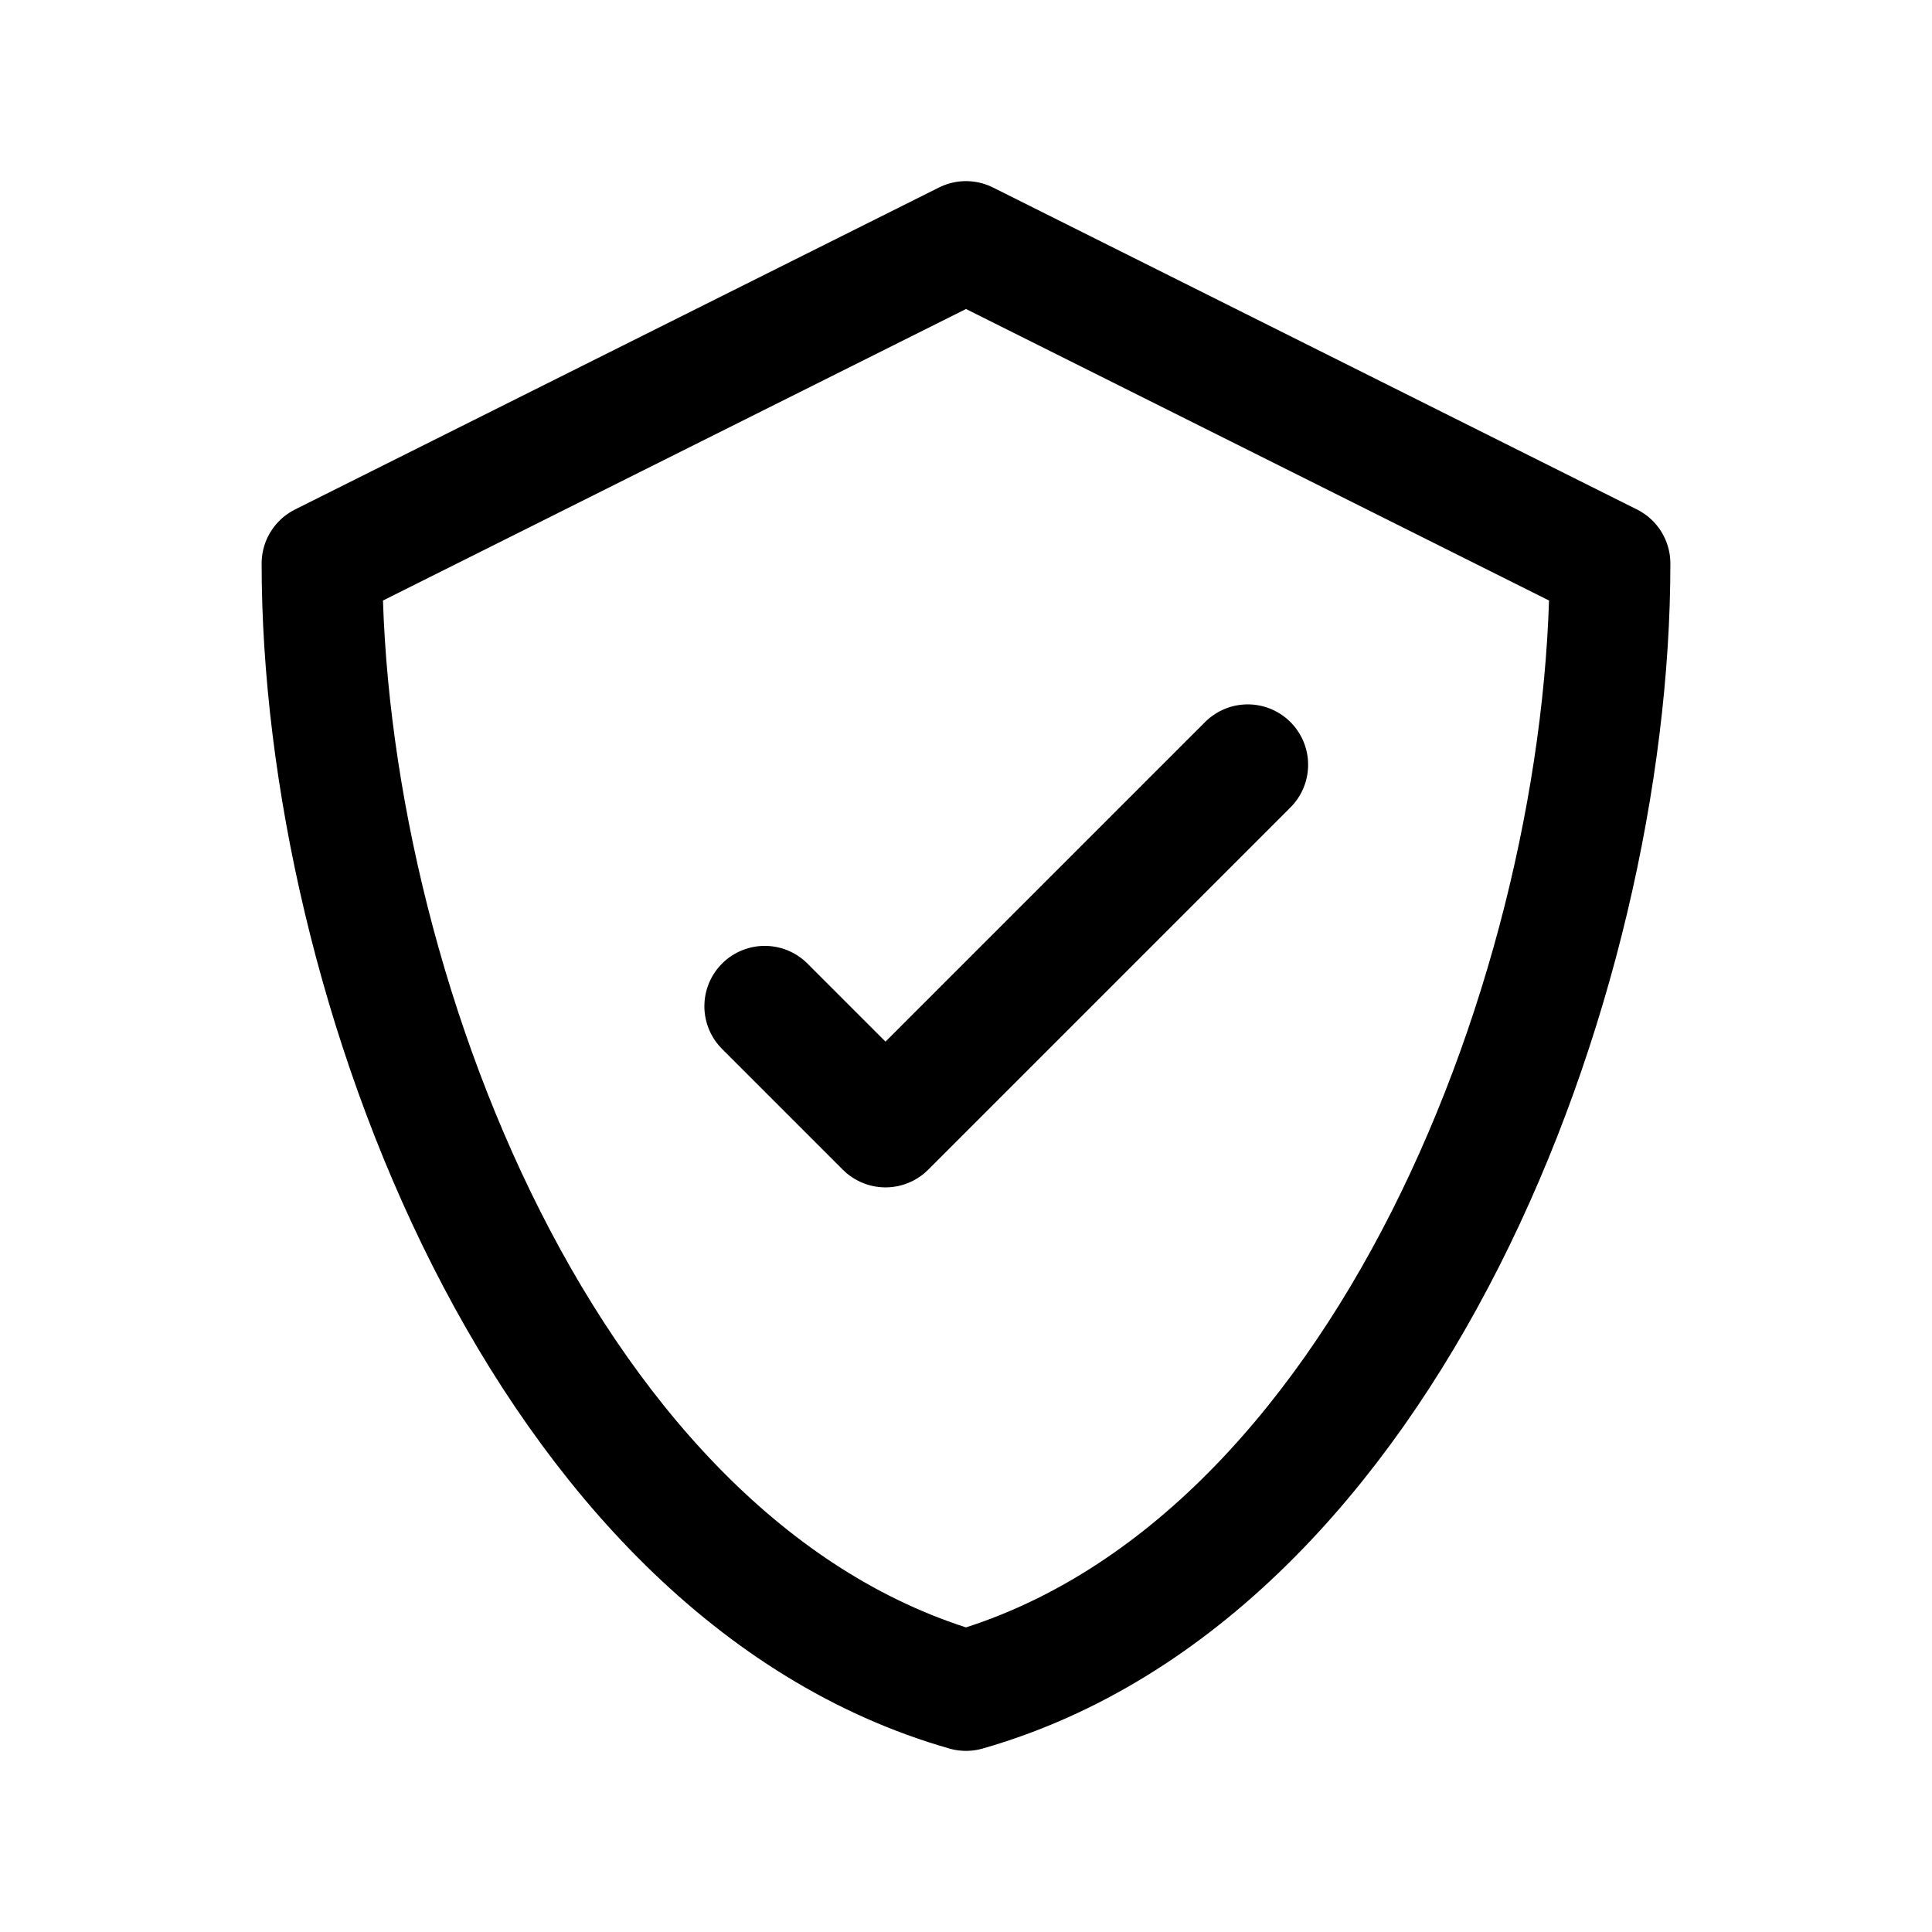
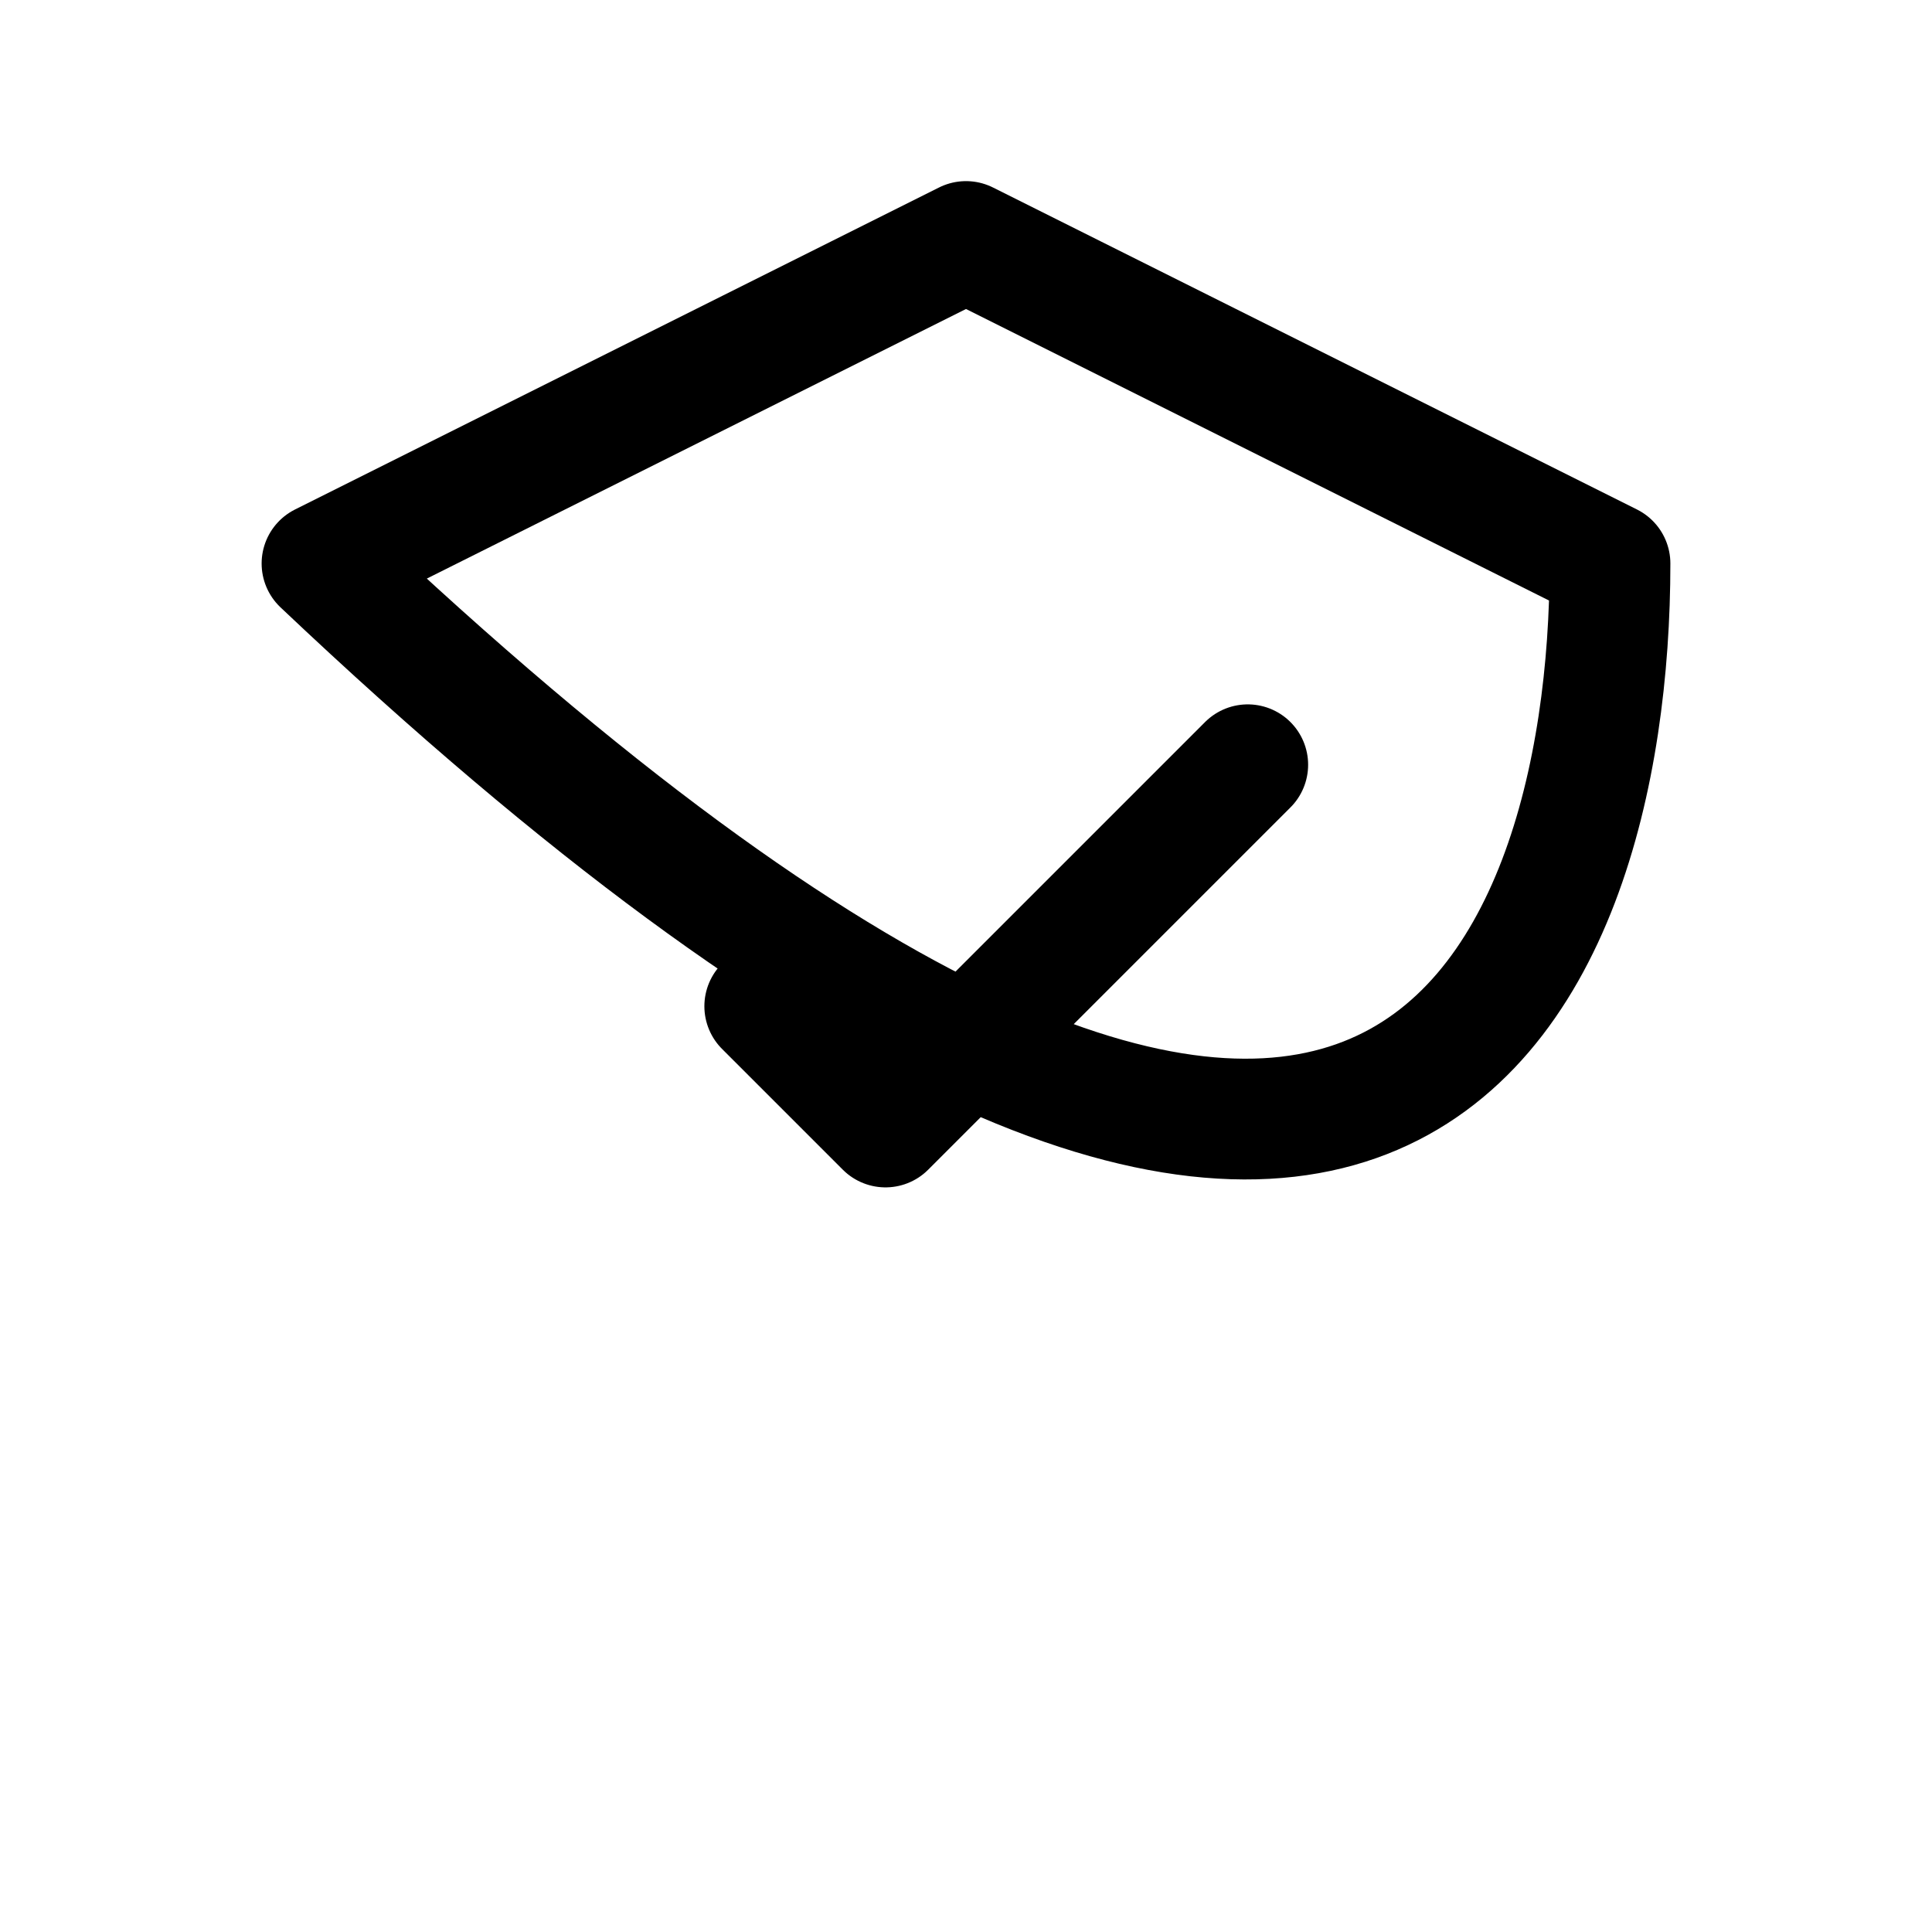
<svg xmlns="http://www.w3.org/2000/svg" fill="none" viewBox="0 0 24 24" height="800px" width="800px">
-   <path stroke-linejoin="round" stroke-linecap="round" stroke-width="1.5" stroke="#000000" d="M15.5 9.5L11 14L9.5 12.5M12 3L4 7C4 12.193 6.784 19.51 12 21C17.216 19.51 20 12.193 20 7L12 3Z" />
+   <path stroke-linejoin="round" stroke-linecap="round" stroke-width="1.5" stroke="#000000" d="M15.5 9.5L11 14L9.5 12.5M12 3L4 7C17.216 19.51 20 12.193 20 7L12 3Z" />
</svg>